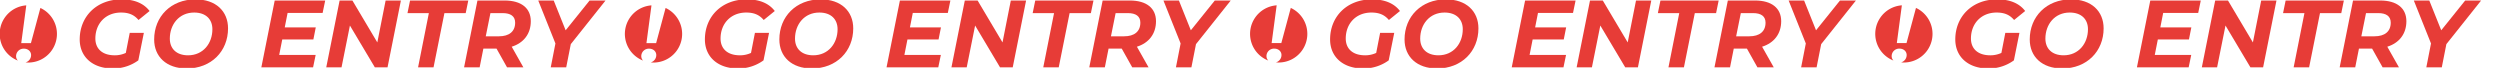
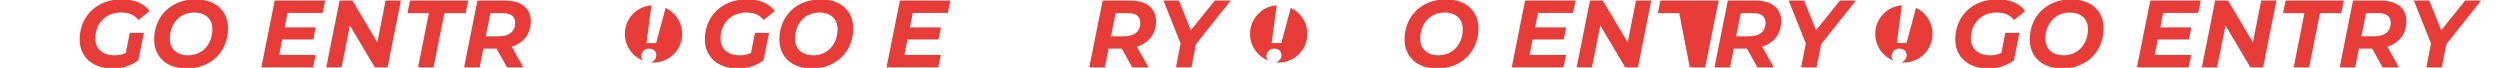
<svg xmlns="http://www.w3.org/2000/svg" width="1953" height="53" viewBox="0 0 1953 53">
  <defs>
    <clipPath id="clip-path">
      <rect id="長方形_19580" data-name="長方形 19580" width="1953" height="53" transform="translate(-389.9 6791)" fill="#fff" stroke="#707070" stroke-width="1" />
    </clipPath>
  </defs>
  <g id="グループ_61420" data-name="グループ 61420" transform="translate(389.9 -6791)">
    <g id="マスクグループ_41" data-name="マスクグループ 41" clip-path="url(#clip-path)">
      <g id="グループ_61419" data-name="グループ 61419">
-         <path id="パス_151478" data-name="パス 151478" d="M1087.073,26.172h11.036l-4.326,21.476a33.268,33.268,0,0,1-19.983,6.338c-15.809,0-25.8-9.171-25.8-22.668C1048,13.5,1061.049,0,1080.808,0c9.993,0,17.3,3.205,21.775,9.1l-8.652,7.009c-3.5-4.176-7.829-5.816-13.646-5.816-12.228,0-20.058,8.8-20.058,20.283,0,7.828,5.22,13.123,15.137,13.123a20.306,20.306,0,0,0,8.651-1.864Z" transform="translate(-398.827 6790.507)" fill="#e73c37" />
        <path id="パス_151479" data-name="パス 151479" d="M1110.4,31.318C1110.4,13.5,1123.449,0,1142.688,0c15.884,0,25.428,9.246,25.428,22.668,0,17.821-13.049,31.318-32.287,31.318-15.883,0-25.428-9.246-25.428-22.668m45.486-7.979c0-7.755-5.07-13.049-14.241-13.049-11.782,0-19.016,9.321-19.016,20.357,0,7.754,5.072,13.049,14.243,13.049,11.782,0,19.014-9.321,19.014-20.357" transform="translate(-403.067 6790.507)" fill="#e73c37" />
        <path id="パス_151480" data-name="パス 151480" d="M1220.745,10.654l-2.236,11.334h24.233l-1.864,9.4h-24.308l-2.387,12.08h28.485l-2.014,9.694h-40.415l10.44-52.2h39.445l-2.014,9.693Z" transform="translate(-409.17 6790.441)" fill="#e73c37" />
        <path id="パス_151481" data-name="パス 151481" d="M1312.948.96l-10.439,52.2h-9.917L1273.13,20.5l-6.563,32.66h-11.93l10.44-52.2h9.992l19.462,32.734L1301.017.96Z" transform="translate(-412.866 6790.441)" fill="#e73c37" />
-         <path id="パス_151482" data-name="パス 151482" d="M1339.421,10.8h-16.7L1324.73.959h45.487L1368.2,10.8h-16.629l-8.5,42.354h-12.08Z" transform="translate(-417.491 6790.441)" fill="#e73c37" />
+         <path id="パス_151482" data-name="パス 151482" d="M1339.421,10.8h-16.7L1324.73.959h45.487L1368.2,10.8l-8.5,42.354h-12.08Z" transform="translate(-417.491 6790.441)" fill="#e73c37" />
        <path id="パス_151483" data-name="パス 151483" d="M1407.365,37.05l9.1,16.105H1403.71l-8.2-14.614h-10.288l-2.909,14.614h-12.155l10.439-52.2h21.252c12.974,0,20.431,5.966,20.431,16.182,0,9.842-5.592,17-14.913,19.909m2.685-18.79c0-5.07-3.579-7.457-9.768-7.457h-9.545l-3.654,18.119h10.289c7.98,0,12.678-3.728,12.678-10.662" transform="translate(-420.713 6790.442)" fill="#e73c37" />
        <path id="パス_151484" data-name="パス 151484" d="M1457.744,35.037l-3.58,18.119h-12.08l3.653-18.641L1432.316.959H1444.4l9.321,23.264L1472.433.959h12.454Z" transform="translate(-424.936 6790.441)" fill="#e73c37" />
        <path id="パス_151485" data-name="パス 151485" d="M563.073,26.172h11.036l-4.325,21.476A33.273,33.273,0,0,1,549.8,53.986c-15.809,0-25.8-9.171-25.8-22.668C524,13.5,537.05,0,556.809,0c9.992,0,17.3,3.205,21.774,9.1l-8.65,7.009c-3.5-4.176-7.829-5.816-13.645-5.816-12.229,0-20.059,8.8-20.059,20.283,0,7.828,5.22,13.123,15.138,13.123a20.3,20.3,0,0,0,8.649-1.864Z" transform="translate(-363.228 6790.507)" fill="#e73c37" />
        <path id="パス_151486" data-name="パス 151486" d="M586.4,31.318C586.4,13.5,599.449,0,618.687,0c15.883,0,25.428,9.246,25.428,22.668,0,17.821-13.049,31.318-32.288,31.318-15.882,0-25.426-9.246-25.426-22.668m45.485-7.979c0-7.755-5.071-13.049-14.242-13.049-11.782,0-19.015,9.321-19.015,20.357,0,7.754,5.07,13.049,14.243,13.049,11.781,0,19.014-9.321,19.014-20.357" transform="translate(-367.468 6790.507)" fill="#e73c37" />
        <path id="パス_151487" data-name="パス 151487" d="M696.745,10.654l-2.237,11.334h24.234l-1.864,9.4H692.569l-2.387,12.08h28.486l-2.014,9.694H676.238L686.678.96h39.446l-2.014,9.693Z" transform="translate(-373.571 6790.441)" fill="#e73c37" />
-         <path id="パス_151488" data-name="パス 151488" d="M788.948.96l-10.439,52.2h-9.917L749.13,20.5l-6.562,32.66H730.637L741.077.96h9.992l19.462,32.734L777.018.96Z" transform="translate(-377.267 6790.441)" fill="#e73c37" />
-         <path id="パス_151489" data-name="パス 151489" d="M815.42,10.8h-16.7L800.731.959h45.486L844.2,10.8H827.575l-8.5,42.354h-12.08Z" transform="translate(-381.892 6790.441)" fill="#e73c37" />
        <path id="パス_151490" data-name="パス 151490" d="M883.366,37.05l9.1,16.105h-12.75l-8.2-14.614h-10.29l-2.908,14.614H846.157L856.6.959h21.252c12.974,0,20.431,5.966,20.431,16.182,0,9.842-5.592,17-14.913,19.909m2.684-18.79c0-5.07-3.579-7.457-9.768-7.457h-9.545l-3.654,18.119h10.29c7.98,0,12.677-3.728,12.677-10.662" transform="translate(-385.115 6790.442)" fill="#e73c37" />
        <path id="パス_151491" data-name="パス 151491" d="M933.743,35.037l-3.579,18.119h-12.08l3.654-18.641L908.317.959H920.4l9.321,23.264L948.433.959h12.453Z" transform="translate(-389.338 6790.441)" fill="#e73c37" />
        <path id="パス_151492" data-name="パス 151492" d="M1611.073,26.172h11.036l-4.326,21.476a33.266,33.266,0,0,1-19.982,6.338c-15.809,0-25.8-9.171-25.8-22.668C1572,13.5,1585.048,0,1604.808,0c9.993,0,17.3,3.205,21.775,9.1l-8.652,7.009c-3.5-4.176-7.829-5.816-13.645-5.816-12.228,0-20.058,8.8-20.058,20.283,0,7.828,5.219,13.123,15.136,13.123a20.3,20.3,0,0,0,8.65-1.864Z" transform="translate(-434.426 6790.507)" fill="#e73c37" />
        <path id="パス_151493" data-name="パス 151493" d="M1634.4,31.318C1634.4,13.5,1647.449,0,1666.688,0c15.883,0,25.427,9.246,25.427,22.668,0,17.821-13.05,31.318-32.288,31.318-15.883,0-25.427-9.246-25.427-22.668m45.486-7.979c0-7.755-5.07-13.049-14.241-13.049-11.782,0-19.016,9.321-19.016,20.357,0,7.754,5.072,13.049,14.243,13.049,11.781,0,19.014-9.321,19.014-20.357" transform="translate(-438.666 6790.507)" fill="#e73c37" />
        <path id="パス_151494" data-name="パス 151494" d="M1744.745,10.654l-2.237,11.334h24.233l-1.863,9.4h-24.309l-2.387,12.08h28.485l-2.014,9.694h-40.416l10.44-52.2h39.446l-2.014,9.693Z" transform="translate(-444.769 6790.441)" fill="#e73c37" />
        <path id="パス_151495" data-name="パス 151495" d="M1836.948.96l-10.439,52.2h-9.917L1797.13,20.5l-6.563,32.66h-11.93l10.44-52.2h9.992l19.462,32.734L1825.017.96Z" transform="translate(-448.465 6790.441)" fill="#e73c37" />
        <path id="パス_151496" data-name="パス 151496" d="M1863.421,10.8h-16.7L1848.73.959h45.487L1892.2,10.8h-16.629l-8.5,42.354h-12.08Z" transform="translate(-453.091 6790.441)" fill="#e73c37" />
        <path id="パス_151497" data-name="パス 151497" d="M1931.365,37.05l9.1,16.105H1927.71l-8.2-14.614h-10.288l-2.909,14.614h-12.155L1904.6.959h21.252c12.974,0,20.43,5.966,20.43,16.182,0,9.842-5.592,17-14.912,19.909m2.685-18.79c0-5.07-3.58-7.457-9.769-7.457h-9.544l-3.654,18.119h10.289c7.98,0,12.678-3.728,12.678-10.662" transform="translate(-456.313 6790.442)" fill="#e73c37" />
        <path id="パス_151498" data-name="パス 151498" d="M1981.744,35.037l-3.58,18.119h-12.08l3.653-18.641L1956.316.959H1968.4l9.321,23.264L1996.432.959h12.454Z" transform="translate(-460.536 6790.441)" fill="#e73c37" />
        <path id="パス_151499" data-name="パス 151499" d="M39.073,26.172H50.109L45.784,47.648A33.272,33.272,0,0,1,25.8,53.986C9.992,53.986,0,44.815,0,31.318,0,13.5,13.05,0,32.81,0c9.992,0,17.3,3.205,21.774,9.1l-8.65,7.009c-3.5-4.176-7.829-5.816-13.645-5.816-12.229,0-20.059,8.8-20.059,20.283,0,7.828,5.22,13.123,15.138,13.123a20.3,20.3,0,0,0,8.65-1.864Z" transform="translate(-327.629 6790.507)" fill="#e73c37" />
        <path id="パス_151500" data-name="パス 151500" d="M62.4,31.318C62.4,13.5,75.449,0,94.687,0c15.883,0,25.428,9.246,25.428,22.668,0,17.821-13.049,31.318-32.288,31.318C71.944,53.986,62.4,44.74,62.4,31.318m45.486-7.979c0-7.755-5.07-13.049-14.242-13.049-11.782,0-19.015,9.321-19.015,20.357C74.629,38.4,79.7,43.7,88.872,43.7c11.781,0,19.014-9.321,19.014-20.357" transform="translate(-331.868 6790.507)" fill="#e73c37" />
        <path id="パス_151501" data-name="パス 151501" d="M172.745,10.654l-2.237,11.334h24.234l-1.864,9.4H168.569l-2.387,12.08h28.486l-2.014,9.694H152.238L162.678.96h39.446l-2.014,9.693Z" transform="translate(-337.972 6790.441)" fill="#e73c37" />
        <path id="パス_151502" data-name="パス 151502" d="M264.948.96l-10.439,52.2h-9.917L225.13,20.5l-6.562,32.66H206.637L217.077.96h9.992l19.462,32.734L253.018.96Z" transform="translate(-341.667 6790.441)" fill="#e73c37" />
        <path id="パス_151503" data-name="パス 151503" d="M291.42,10.8h-16.7L276.731.959h45.486L320.2,10.8H303.575l-8.5,42.354H282.994Z" transform="translate(-346.293 6790.441)" fill="#e73c37" />
        <path id="パス_151504" data-name="パス 151504" d="M359.366,37.05l9.1,16.105H355.712l-8.2-14.614h-10.29l-2.908,14.614H322.157L332.6.959h21.252c12.974,0,20.431,5.966,20.431,16.182,0,9.842-5.592,17-14.913,19.909m2.684-18.79c0-5.07-3.579-7.457-9.768-7.457h-9.545l-3.654,18.119h10.29c7.979,0,12.677-3.728,12.677-10.662" transform="translate(-349.516 6790.442)" fill="#e73c37" />
-         <path id="パス_151505" data-name="パス 151505" d="M409.744,35.037l-3.579,18.119h-12.08l3.654-18.641L384.317.959H396.4l9.321,23.264L424.434.959h12.452Z" transform="translate(-353.738 6790.441)" fill="#e73c37" />
        <path id="パス_151506" data-name="パス 151506" d="M1012.729,7.02l-7.394,27.473h-7.567l3.937-29.5a22.365,22.365,0,0,0-6.551,43.143,4.91,4.91,0,0,1-1.414-3.451,5.859,5.859,0,0,1,6.164-5.859c3.234,0,5.553,2.2,5.553,5a5.921,5.921,0,0,1-4.338,5.733c.715.068,1.439.106,2.172.106a22.37,22.37,0,0,0,9.439-42.65" transform="translate(-394.271 6790.167)" fill="#e73c37" />
        <path id="パス_151507" data-name="パス 151507" d="M1536.729,7.02l-7.394,27.473h-7.567l3.937-29.5a22.365,22.365,0,0,0-6.552,43.143,4.913,4.913,0,0,1-1.413-3.451,5.859,5.859,0,0,1,6.164-5.859c3.234,0,5.553,2.2,5.553,5a5.922,5.922,0,0,1-4.338,5.733c.715.068,1.439.106,2.172.106a22.37,22.37,0,0,0,9.439-42.65" transform="translate(-429.87 6790.167)" fill="#e73c37" />
        <path id="パス_151508" data-name="パス 151508" d="M488.729,7.054l-7.394,27.473h-7.567l3.937-29.5a22.365,22.365,0,0,0-6.551,43.143,4.911,4.911,0,0,1-1.414-3.451,5.859,5.859,0,0,1,6.164-5.859c3.234,0,5.553,2.2,5.553,5a5.921,5.921,0,0,1-4.338,5.733c.715.068,1.439.106,2.172.106a22.37,22.37,0,0,0,9.439-42.65" transform="translate(-358.671 6790.165)" fill="#e73c37" />
-         <path id="パス_151509" data-name="パス 151509" d="M488.729,7.054l-7.394,27.473h-7.567l3.937-29.5a22.365,22.365,0,0,0-6.551,43.143,4.911,4.911,0,0,1-1.414-3.451,5.859,5.859,0,0,1,6.164-5.859c3.234,0,5.553,2.2,5.553,5a5.921,5.921,0,0,1-4.338,5.733c.715.068,1.439.106,2.172.106a22.37,22.37,0,0,0,9.439-42.65" transform="translate(-847.072 6790.165)" fill="#e73c37" />
        <rect id="長方形_19559" data-name="長方形 19559" width="1875.978" height="53.986" transform="translate(-327.629 6790.507)" fill="none" />
      </g>
    </g>
  </g>
</svg>